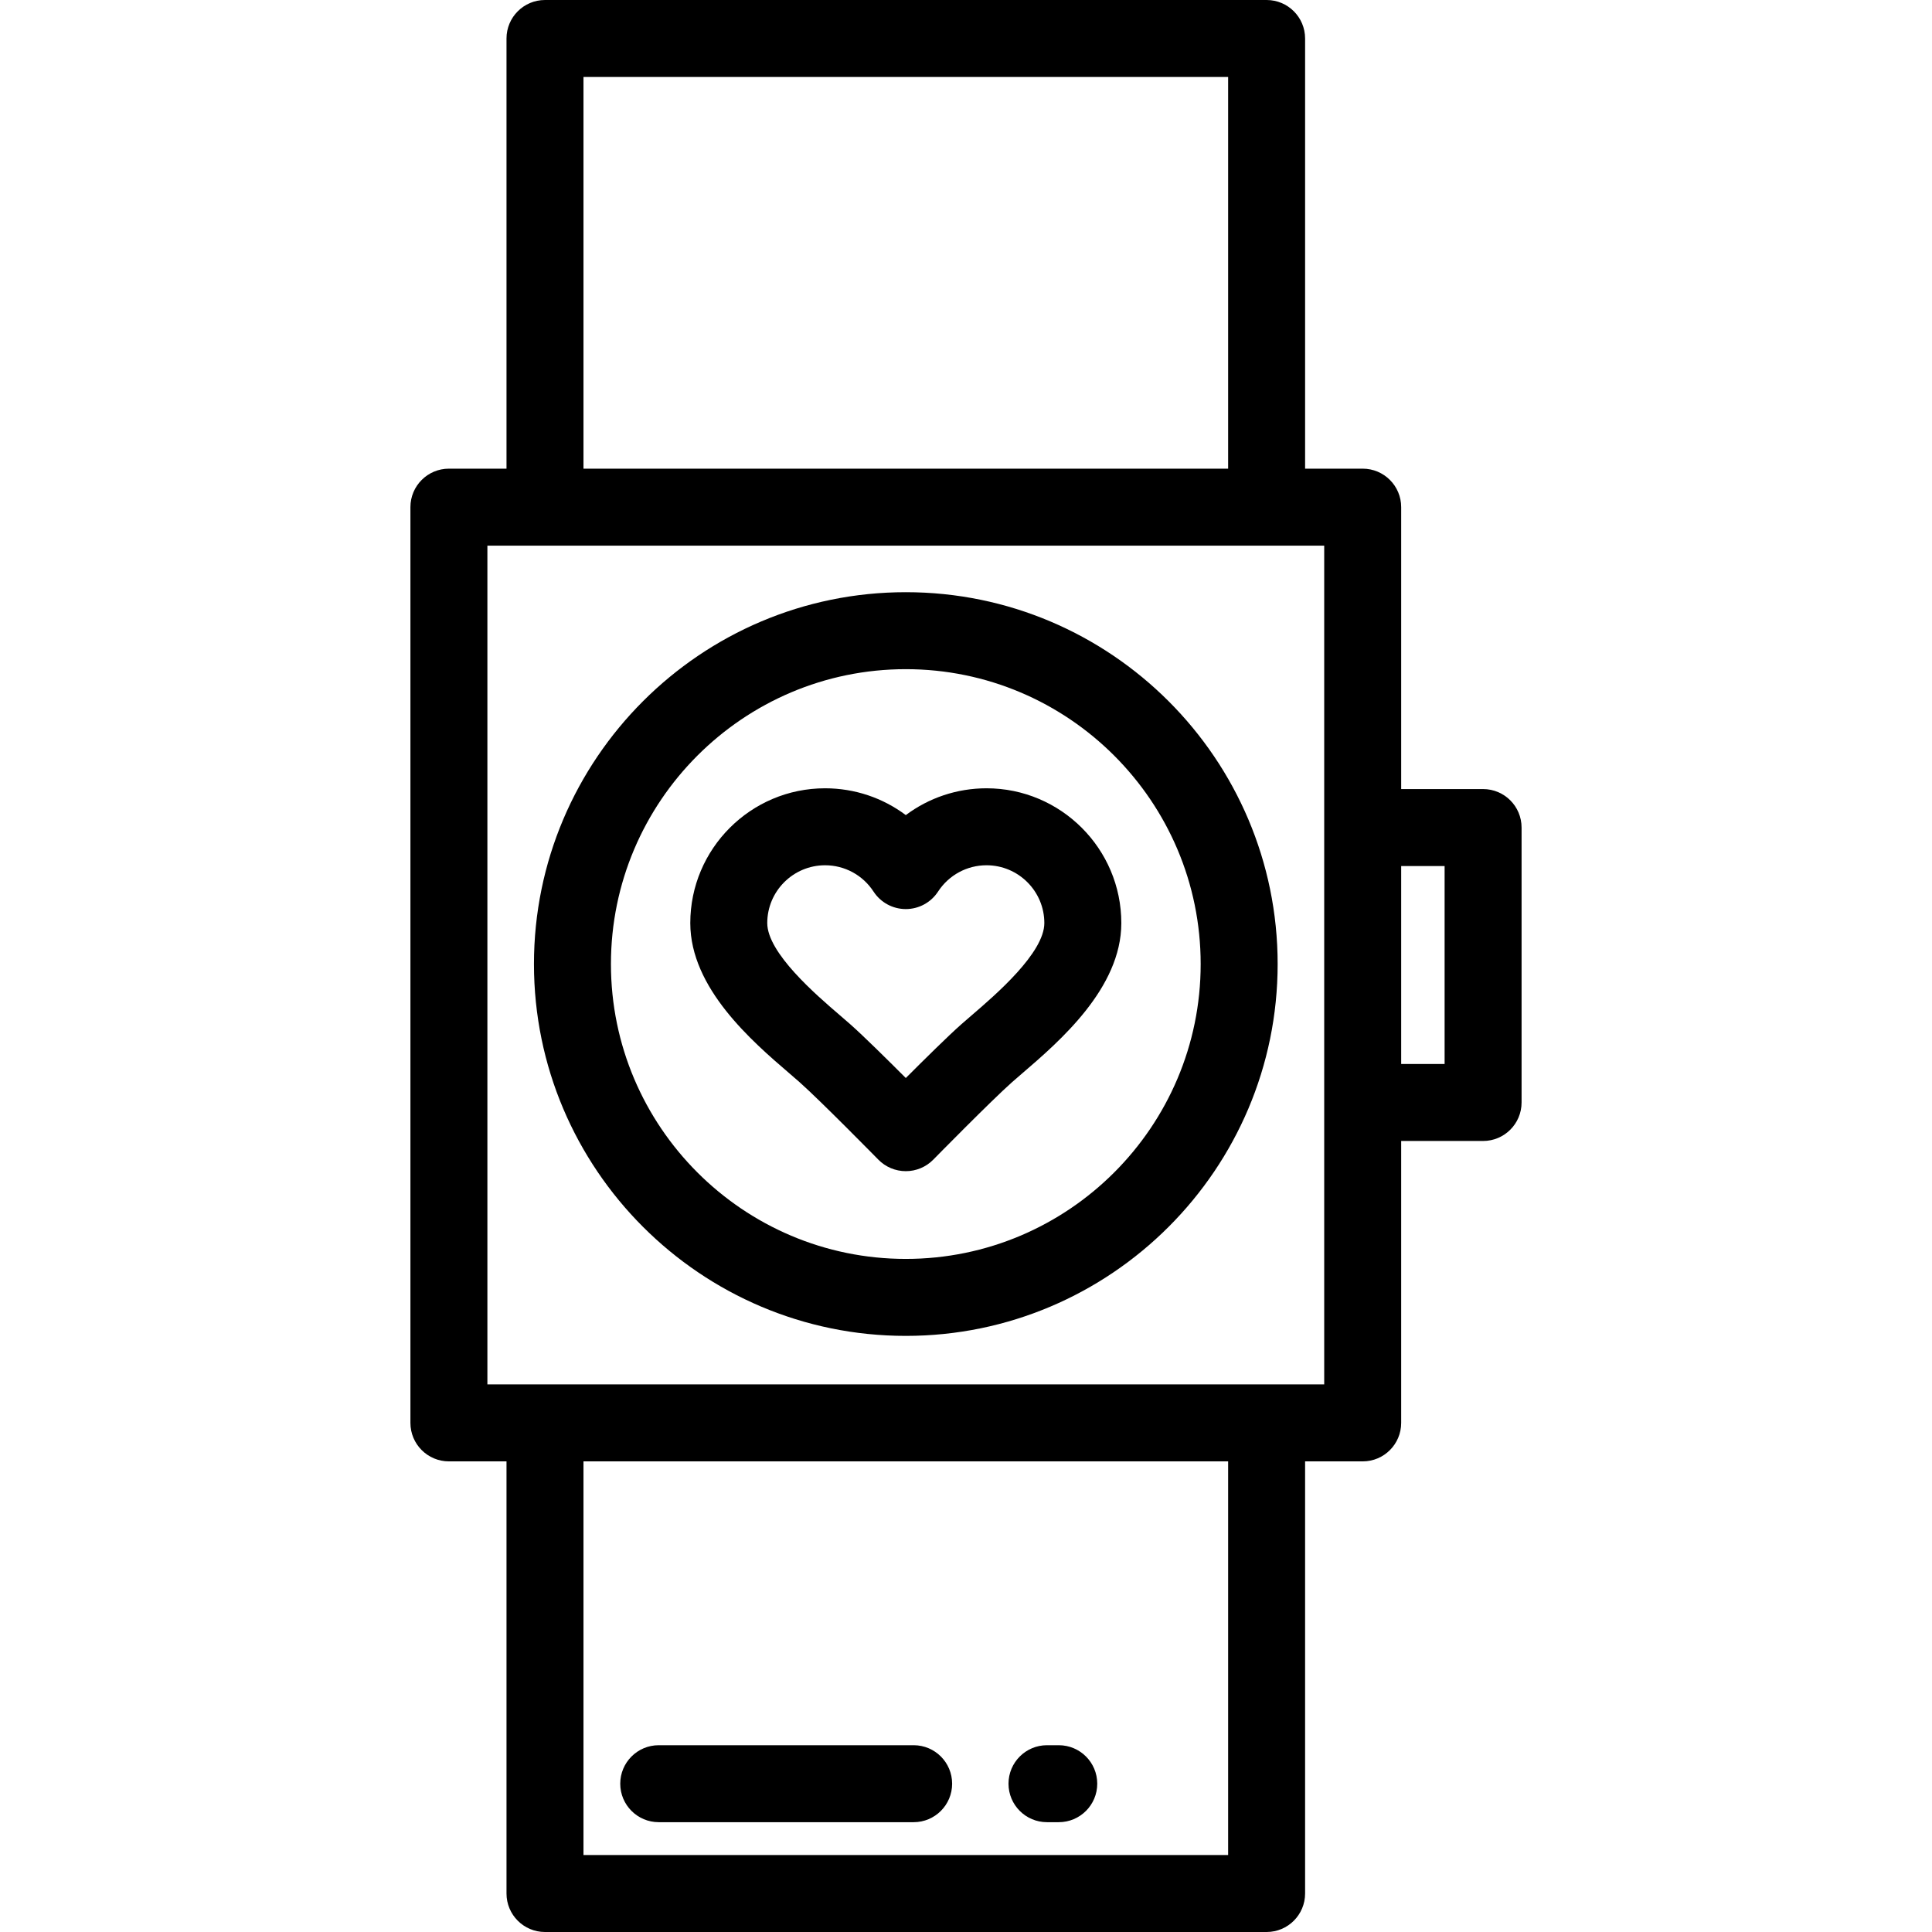
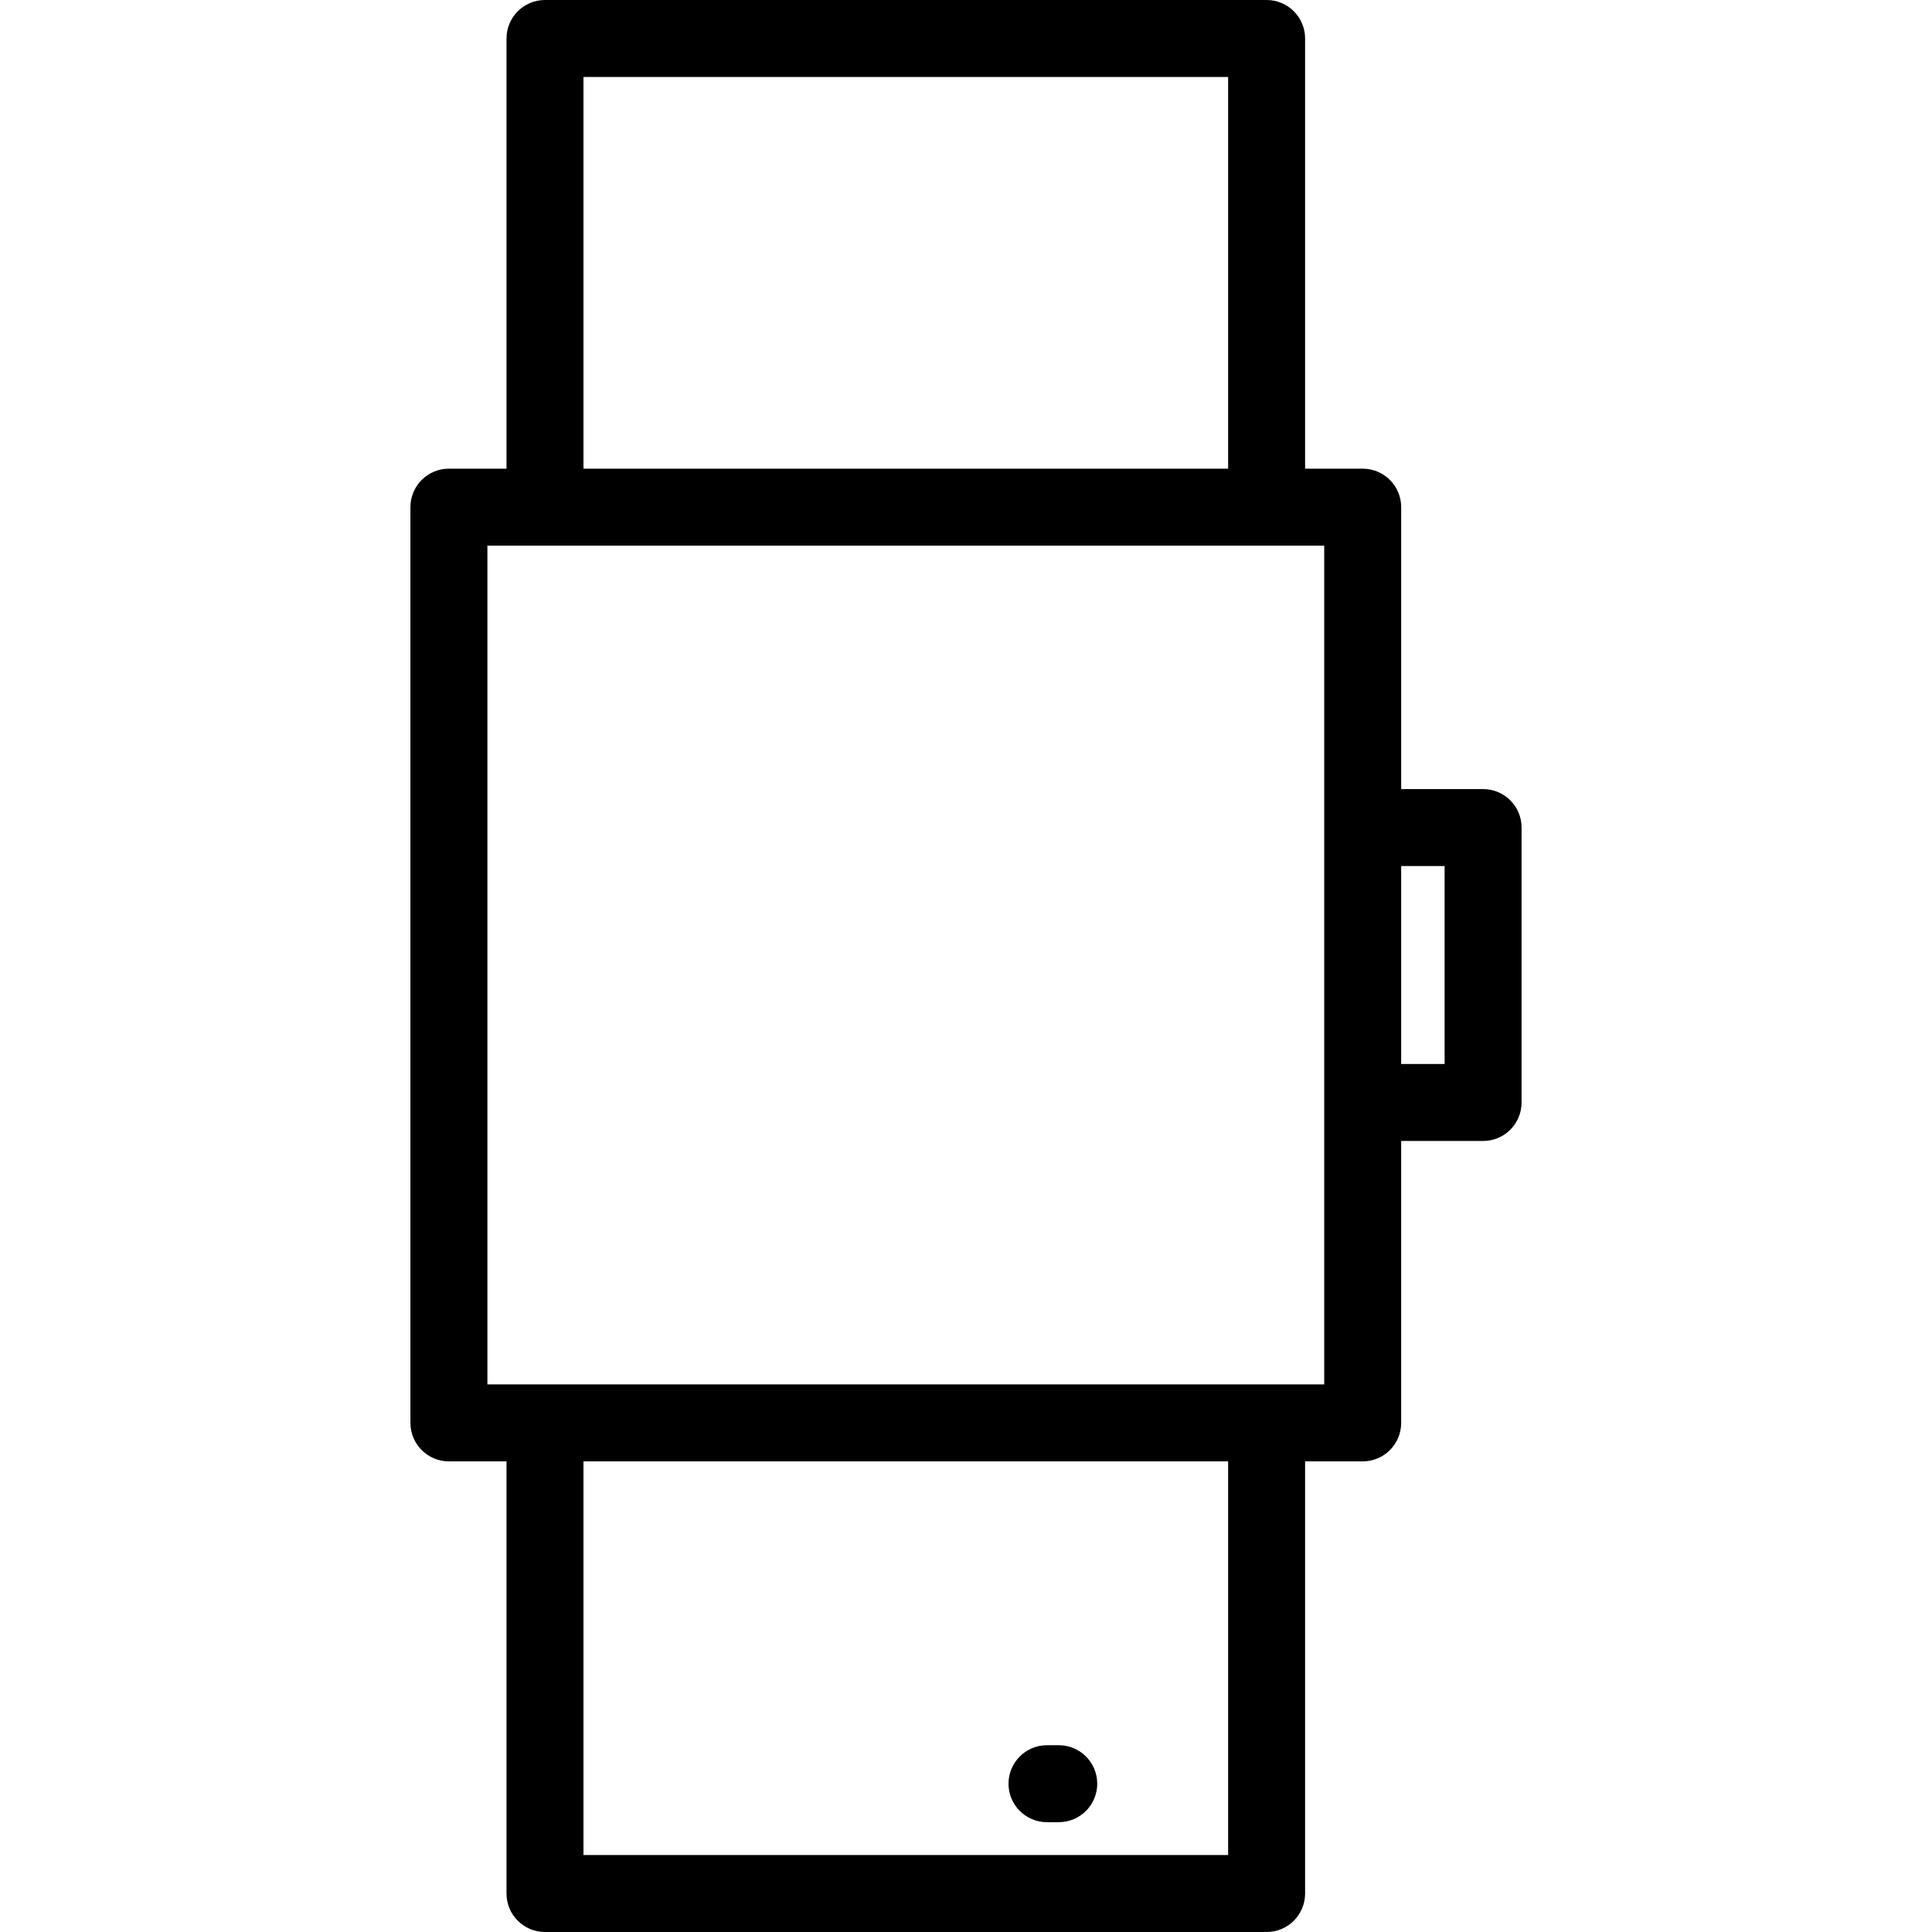
<svg xmlns="http://www.w3.org/2000/svg" fill="#000000" height="800px" width="800px" version="1.1" id="Layer_1" viewBox="0 0 512 512" xml:space="preserve">
  <g>
    <g>
-       <path d="M240.047,156.938c-54.336,0-98.542,44.205-98.542,98.543c0,54.336,44.205,98.542,98.542,98.542    c54.336,0,98.542-44.205,98.542-98.542C338.59,201.144,294.384,156.938,240.047,156.938z M240.047,333.624    c-43.089,0-78.143-35.055-78.143-78.143c0-43.089,35.055-78.144,78.143-78.144c43.089,0,78.143,35.056,78.143,78.144    S283.136,333.624,240.047,333.624z" />
-     </g>
+       </g>
  </g>
  <g>
    <g>
-       <path d="M261.44,208.905c-7.849,0-15.31,2.548-21.393,7.105c-6.083-4.557-13.542-7.105-21.393-7.105    c-19.697,0-35.721,16.024-35.721,35.72c0,17.265,16.431,31.382,26.249,39.816c0.991,0.852,1.906,1.637,2.711,2.35    c5.48,4.852,20.722,20.37,20.876,20.526c1.917,1.954,4.54,3.055,7.278,3.055c2.738,0,5.361-1.1,7.279-3.055    c0.152-0.156,15.392-15.671,20.874-20.526c0.806-0.713,1.722-1.498,2.712-2.35c9.818-8.435,26.249-22.55,26.249-39.816    C297.16,224.929,281.136,208.905,261.44,208.905z M257.619,268.967c-1.075,0.924-2.066,1.777-2.94,2.55    c-3.373,2.986-9.654,9.183-14.632,14.167c-4.978-4.982-11.259-11.18-14.633-14.167c-0.872-0.773-1.864-1.626-2.939-2.55    c-6.214-5.337-19.144-16.445-19.144-24.342c0-8.448,6.873-15.321,15.322-15.321c5.198,0,10,2.609,12.847,6.979    c1.883,2.889,5.098,4.631,8.546,4.631c3.448,0,6.663-1.742,8.546-4.631c2.847-4.37,7.649-6.979,12.847-6.979    c8.449,0,15.322,6.873,15.322,15.321C276.762,252.522,263.834,263.63,257.619,268.967z" />
-     </g>
+       </g>
  </g>
  <g>
    <g>
      <path d="M280.582,462.5h-3.119c-5.632,0-10.199,4.566-10.199,10.199c0,5.633,4.567,10.199,10.199,10.199h3.119    c5.632,0,10.199-4.566,10.199-10.199C290.781,467.066,286.214,462.5,280.582,462.5z" />
    </g>
  </g>
  <g>
    <g>
-       <path d="M242.126,462.5h-67.556c-5.632,0-10.199,4.566-10.199,10.199c0,5.633,4.567,10.199,10.199,10.199h67.556    c5.632,0,10.199-4.566,10.199-10.199C252.325,467.066,247.758,462.5,242.126,462.5z" />
-     </g>
+       </g>
  </g>
  <g>
    <g>
      <path d="M393.035,209.111h-21.707v-74.712c0-5.633-4.567-10.199-10.199-10.199h-15.264V10.199C345.865,4.566,341.298,0,335.665,0    H144.428c-5.632,0-10.199,4.566-10.199,10.199V124.2h-15.264c-5.632,0-10.199,4.566-10.199,10.199v242.683    c0,5.633,4.567,10.199,10.199,10.199h15.264v114.52c0,5.633,4.567,10.199,10.199,10.199h191.237    c5.632,0,10.199-4.566,10.199-10.199v-114.52h15.264c5.632,0,10.199-4.566,10.199-10.199V302.37h21.707    c5.632,0,10.199-4.566,10.199-10.199v-72.859C403.234,213.677,398.668,209.111,393.035,209.111z M154.628,20.398h170.839V124.2    H154.628V20.398z M325.466,491.602H154.628v-104.32h170.839V491.602z M350.931,366.883h-0.001H129.165V144.598h221.765V366.883z     M382.836,281.97h-11.508V229.51h11.508V281.97z" />
    </g>
  </g>
</svg>